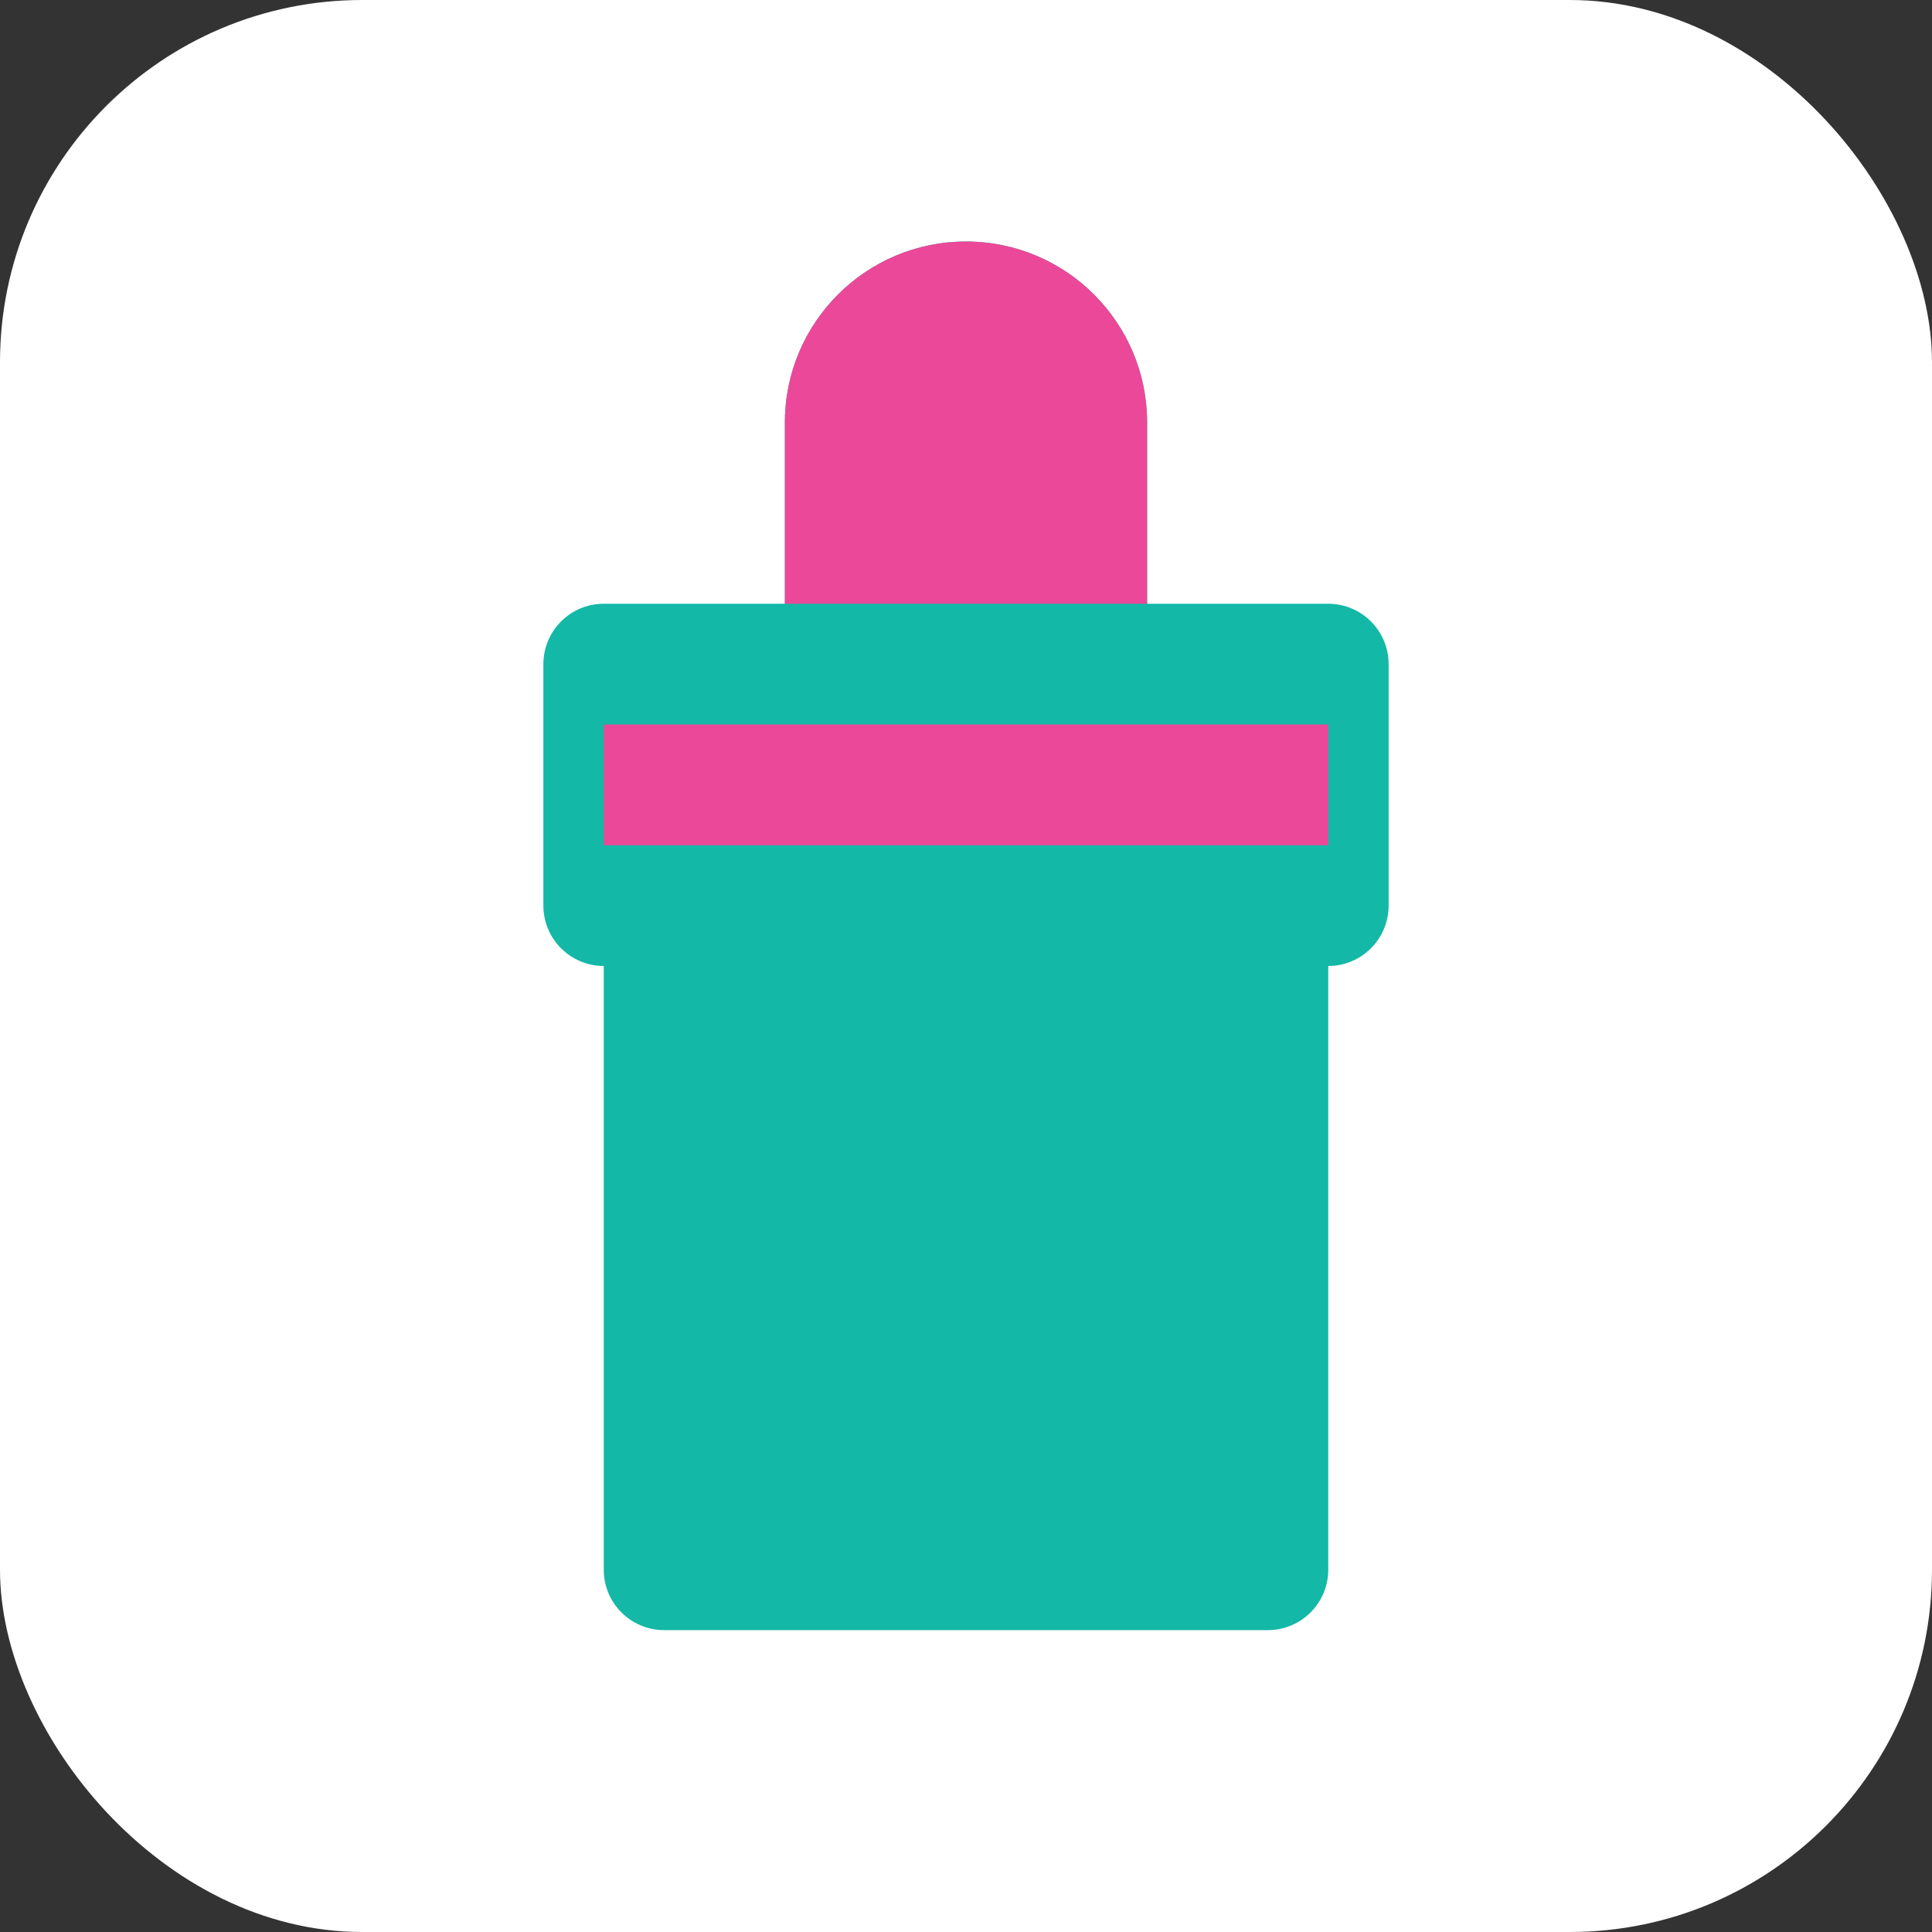
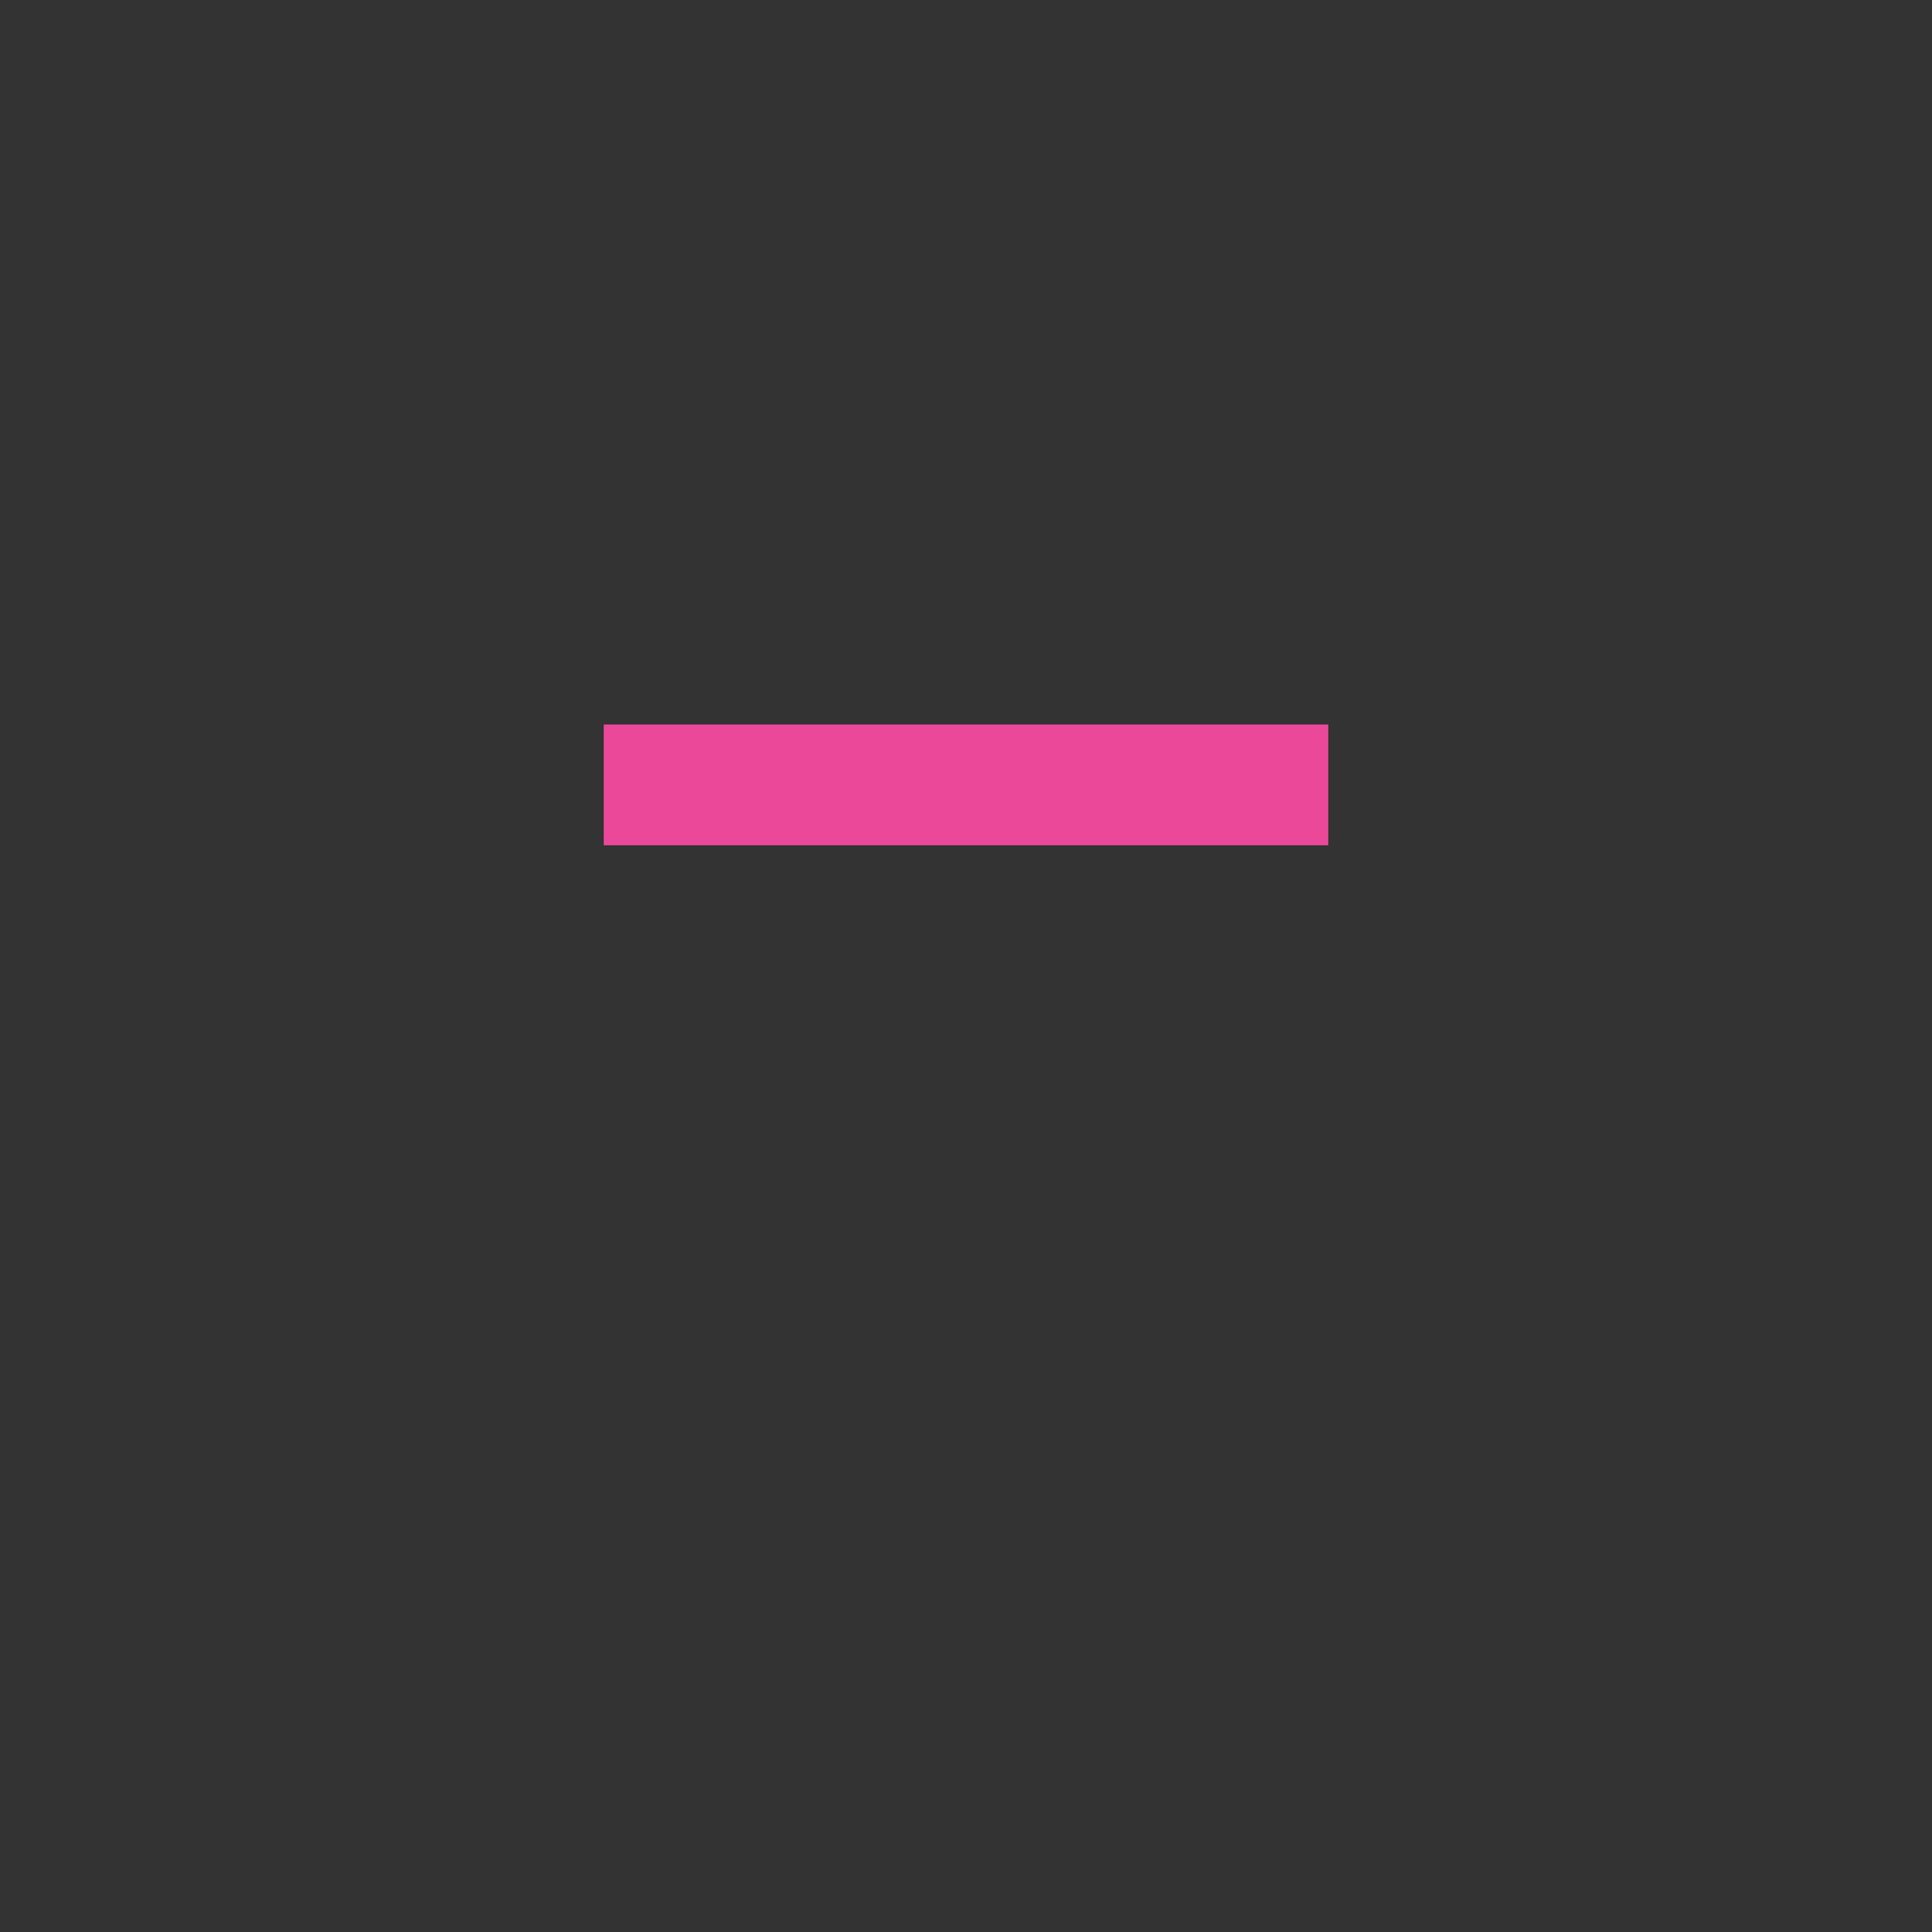
<svg xmlns="http://www.w3.org/2000/svg" width="32" height="32" viewBox="0 0 32 32">
  <rect x="0" y="0" width="32" height="32" fill="#333333" stroke="none" />
-   <rect width="32" height="32" rx="6" fill="white" />
-   <path d="M16,4 C14.343,4 13,5.343 13,7 L13,10 L10,10 C9.448,10 9,10.448 9,11 L9,15 C9,15.552 9.448,16 10,16 L10,26 C10,26.552 10.448,27 11,27 L21,27 C21.552,27 22,26.552 22,26 L22,16 C22.552,16 23,15.552 23,15 L23,11 C23,10.448 22.552,10 22,10 L19,10 L19,7 C19,5.343 17.657,4 16,4 Z" fill="#14b8a6" />
-   <path d="M13,10 L16,10 L19,10 L19,7 C19,5.343 17.657,4 16,4 C14.343,4 13,5.343 13,7 L13,10 Z" fill="#ec4899" />
  <path d="M10,12 L22,12 L22,14 L10,14 L10,12 Z" fill="#ec4899" />
</svg>